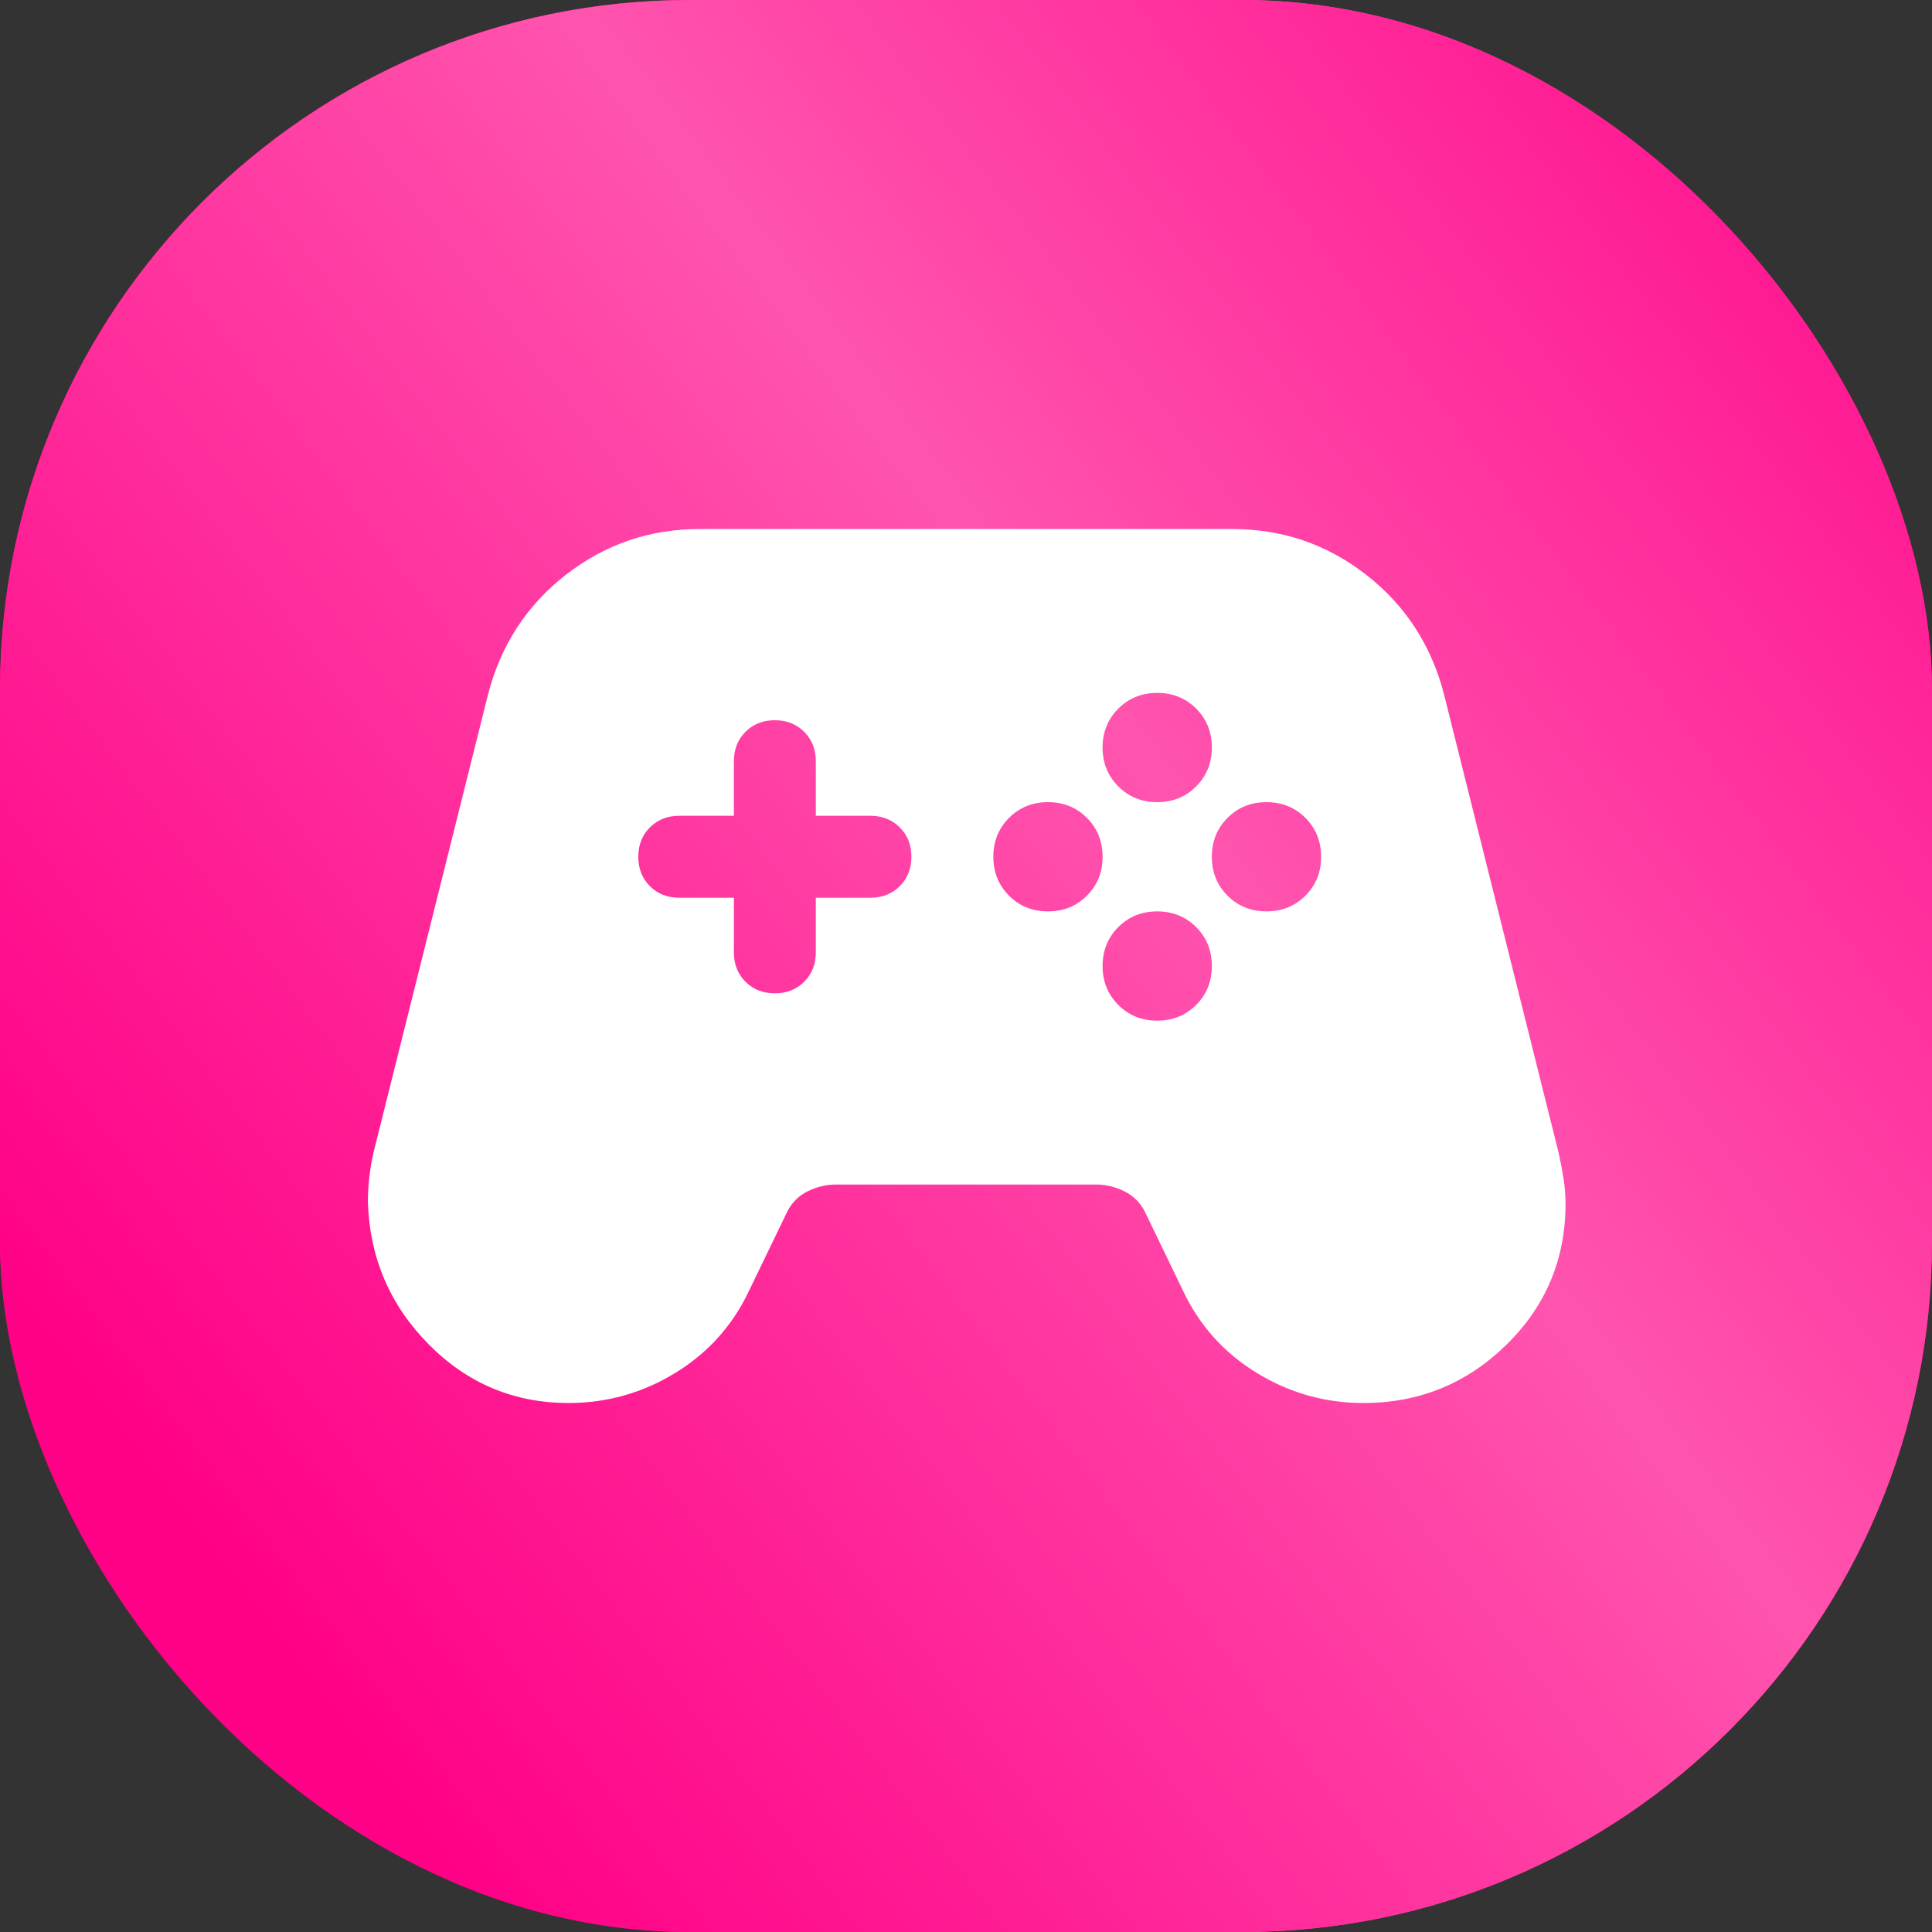
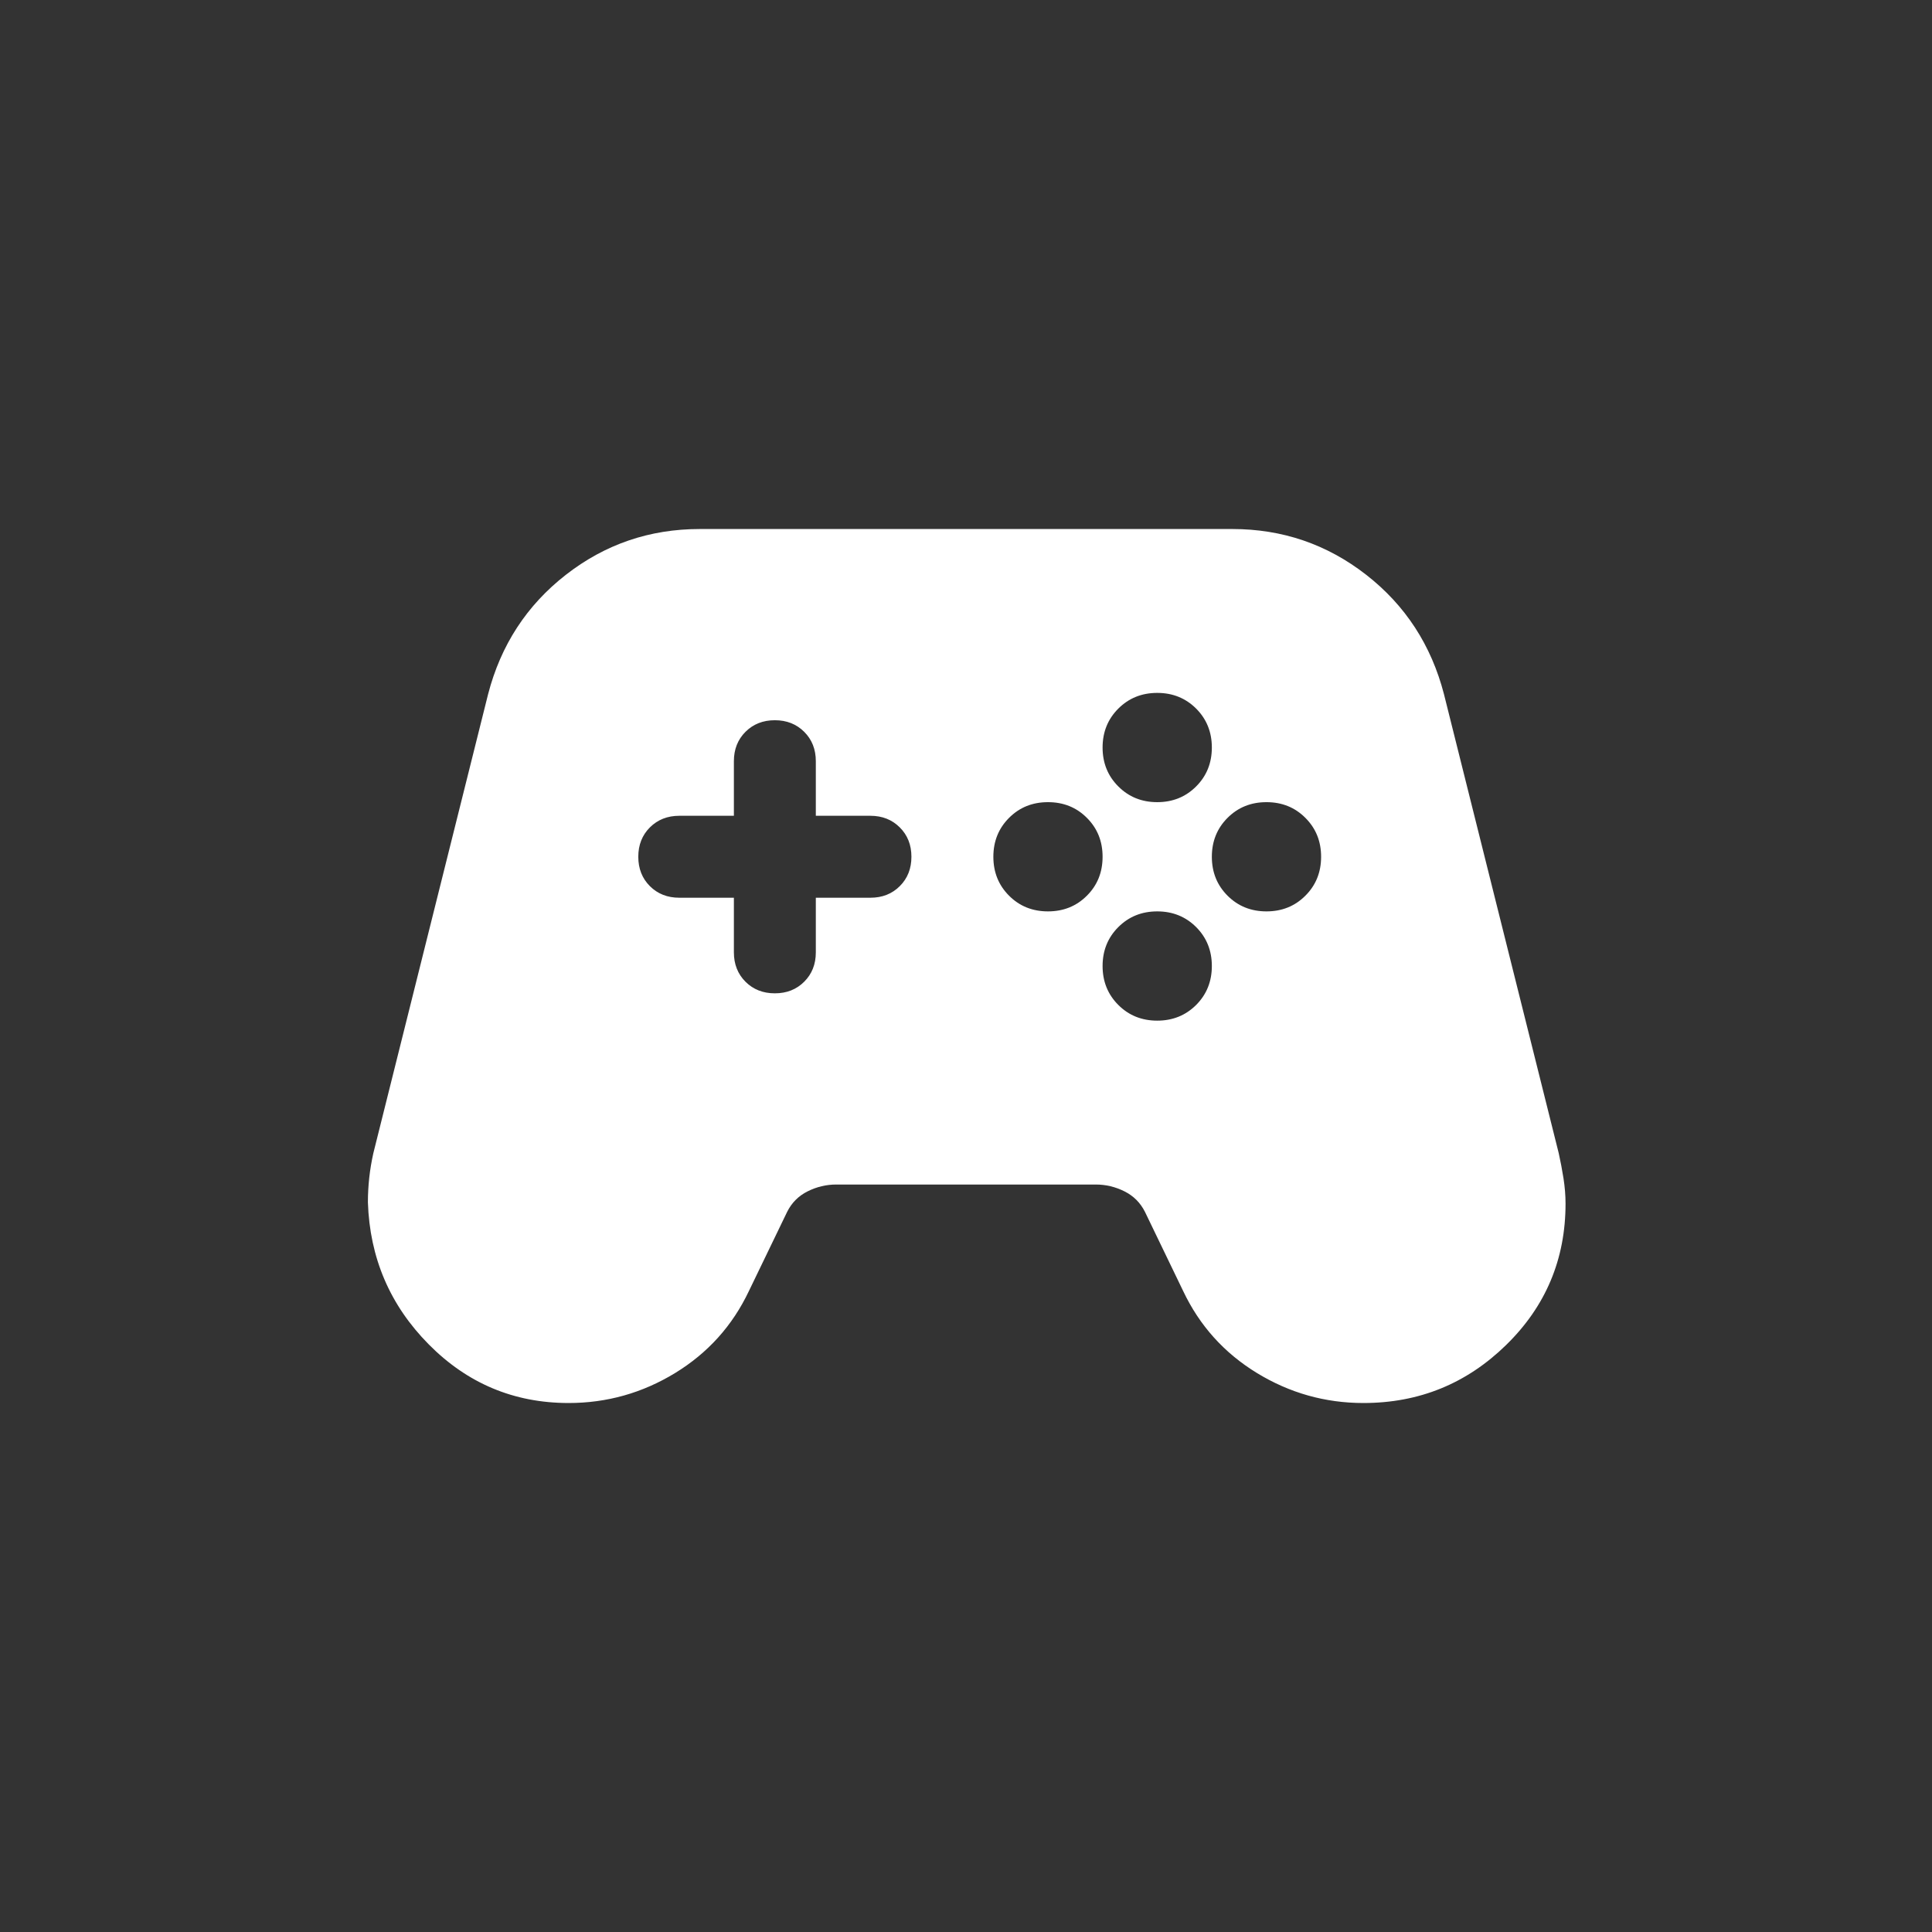
<svg xmlns="http://www.w3.org/2000/svg" width="56" height="56" viewBox="0 0 56 56" fill="none">
  <rect x="0" y="0" width="56" height="56" fill="#333333" stroke="none" />
-   <rect width="56" height="56" rx="20" fill="url(#paint0_linear_2272_773)" />
-   <rect width="56" height="56" rx="20" fill="url(#paint1_linear_2272_773)" />
  <mask id="mask0_2272_773" style="mask-type:alpha" maskUnits="userSpaceOnUse" x="9" y="9" width="38" height="38">
    <rect x="9" y="9" width="38" height="38" fill="#D9D9D9" />
  </mask>
  <g mask="url(#mask0_2272_773)">
    <path d="M16.482 40.667C14.899 40.667 13.547 40.1 12.425 38.965C11.303 37.831 10.716 36.458 10.664 34.849C10.664 34.611 10.677 34.374 10.703 34.136C10.729 33.899 10.769 33.661 10.822 33.424L14.147 20.124C14.516 18.699 15.268 17.544 16.403 16.66C17.538 15.776 18.831 15.334 20.282 15.334H35.72C37.171 15.334 38.464 15.776 39.599 16.66C40.734 17.544 41.486 18.699 41.855 20.124L45.18 33.424C45.233 33.661 45.279 33.905 45.319 34.156C45.358 34.407 45.378 34.651 45.378 34.888C45.378 36.498 44.804 37.864 43.656 38.985C42.508 40.107 41.13 40.667 39.52 40.667C38.411 40.667 37.382 40.377 36.432 39.797C35.482 39.216 34.77 38.424 34.295 37.422L33.187 35.126C33.054 34.862 32.857 34.664 32.593 34.532C32.329 34.4 32.052 34.334 31.762 34.334H24.241C23.95 34.334 23.673 34.4 23.409 34.532C23.145 34.664 22.948 34.862 22.816 35.126L21.707 37.422C21.232 38.424 20.52 39.216 19.57 39.797C18.62 40.377 17.591 40.667 16.482 40.667ZM30.376 26.417C30.825 26.417 31.201 26.266 31.504 25.962C31.808 25.659 31.959 25.283 31.959 24.834C31.959 24.385 31.808 24.009 31.504 23.706C31.201 23.402 30.825 23.251 30.376 23.251C29.927 23.251 29.551 23.402 29.248 23.706C28.945 24.009 28.793 24.385 28.793 24.834C28.793 25.283 28.945 25.659 29.248 25.962C29.551 26.266 29.927 26.417 30.376 26.417ZM33.543 23.251C33.991 23.251 34.367 23.099 34.671 22.795C34.974 22.492 35.126 22.116 35.126 21.667C35.126 21.219 34.974 20.843 34.671 20.539C34.367 20.236 33.991 20.084 33.543 20.084C33.094 20.084 32.718 20.236 32.415 20.539C32.111 20.843 31.959 21.219 31.959 21.667C31.959 22.116 32.111 22.492 32.415 22.795C32.718 23.099 33.094 23.251 33.543 23.251ZM33.543 29.584C33.991 29.584 34.367 29.432 34.671 29.129C34.974 28.825 35.126 28.449 35.126 28.001C35.126 27.552 34.974 27.176 34.671 26.872C34.367 26.569 33.991 26.417 33.543 26.417C33.094 26.417 32.718 26.569 32.415 26.872C32.111 27.176 31.959 27.552 31.959 28.001C31.959 28.449 32.111 28.825 32.415 29.129C32.718 29.432 33.094 29.584 33.543 29.584ZM36.709 26.417C37.158 26.417 37.534 26.266 37.837 25.962C38.141 25.659 38.293 25.283 38.293 24.834C38.293 24.385 38.141 24.009 37.837 23.706C37.534 23.402 37.158 23.251 36.709 23.251C36.261 23.251 35.885 23.402 35.581 23.706C35.278 24.009 35.126 24.385 35.126 24.834C35.126 25.283 35.278 25.659 35.581 25.962C35.885 26.266 36.261 26.417 36.709 26.417ZM22.459 28.792C22.802 28.792 23.086 28.68 23.31 28.456C23.535 28.232 23.647 27.948 23.647 27.605V26.021H25.23C25.573 26.021 25.857 25.909 26.081 25.685C26.306 25.461 26.418 25.177 26.418 24.834C26.418 24.491 26.306 24.207 26.081 23.983C25.857 23.759 25.573 23.646 25.23 23.646H23.647V22.063C23.647 21.72 23.535 21.436 23.31 21.212C23.086 20.988 22.802 20.876 22.459 20.876C22.116 20.876 21.833 20.988 21.608 21.212C21.384 21.436 21.272 21.72 21.272 22.063V23.646H19.689C19.346 23.646 19.062 23.759 18.837 23.983C18.613 24.207 18.501 24.491 18.501 24.834C18.501 25.177 18.613 25.461 18.837 25.685C19.062 25.909 19.346 26.021 19.689 26.021H21.272V27.605C21.272 27.948 21.384 28.232 21.608 28.456C21.833 28.68 22.116 28.792 22.459 28.792Z" fill="white" />
  </g>
  <defs>
    <linearGradient id="paint0_linear_2272_773" x1="-12.538" y1="69.02" x2="65.235" y2="63.433" gradientUnits="userSpaceOnUse">
      <stop offset="0.42" stop-color="#FF0086" />
      <stop offset="0.68" stop-color="#FF54AE" />
      <stop offset="0.928" stop-color="#FF0086" />
    </linearGradient>
    <linearGradient id="paint1_linear_2272_773" x1="-41.236" y1="79.271" x2="68.649" y2="-4.192" gradientUnits="userSpaceOnUse">
      <stop offset="0.42" stop-color="#FF0086" />
      <stop offset="0.68" stop-color="#FF54AE" />
      <stop offset="0.928" stop-color="#FF0086" />
    </linearGradient>
  </defs>
</svg>